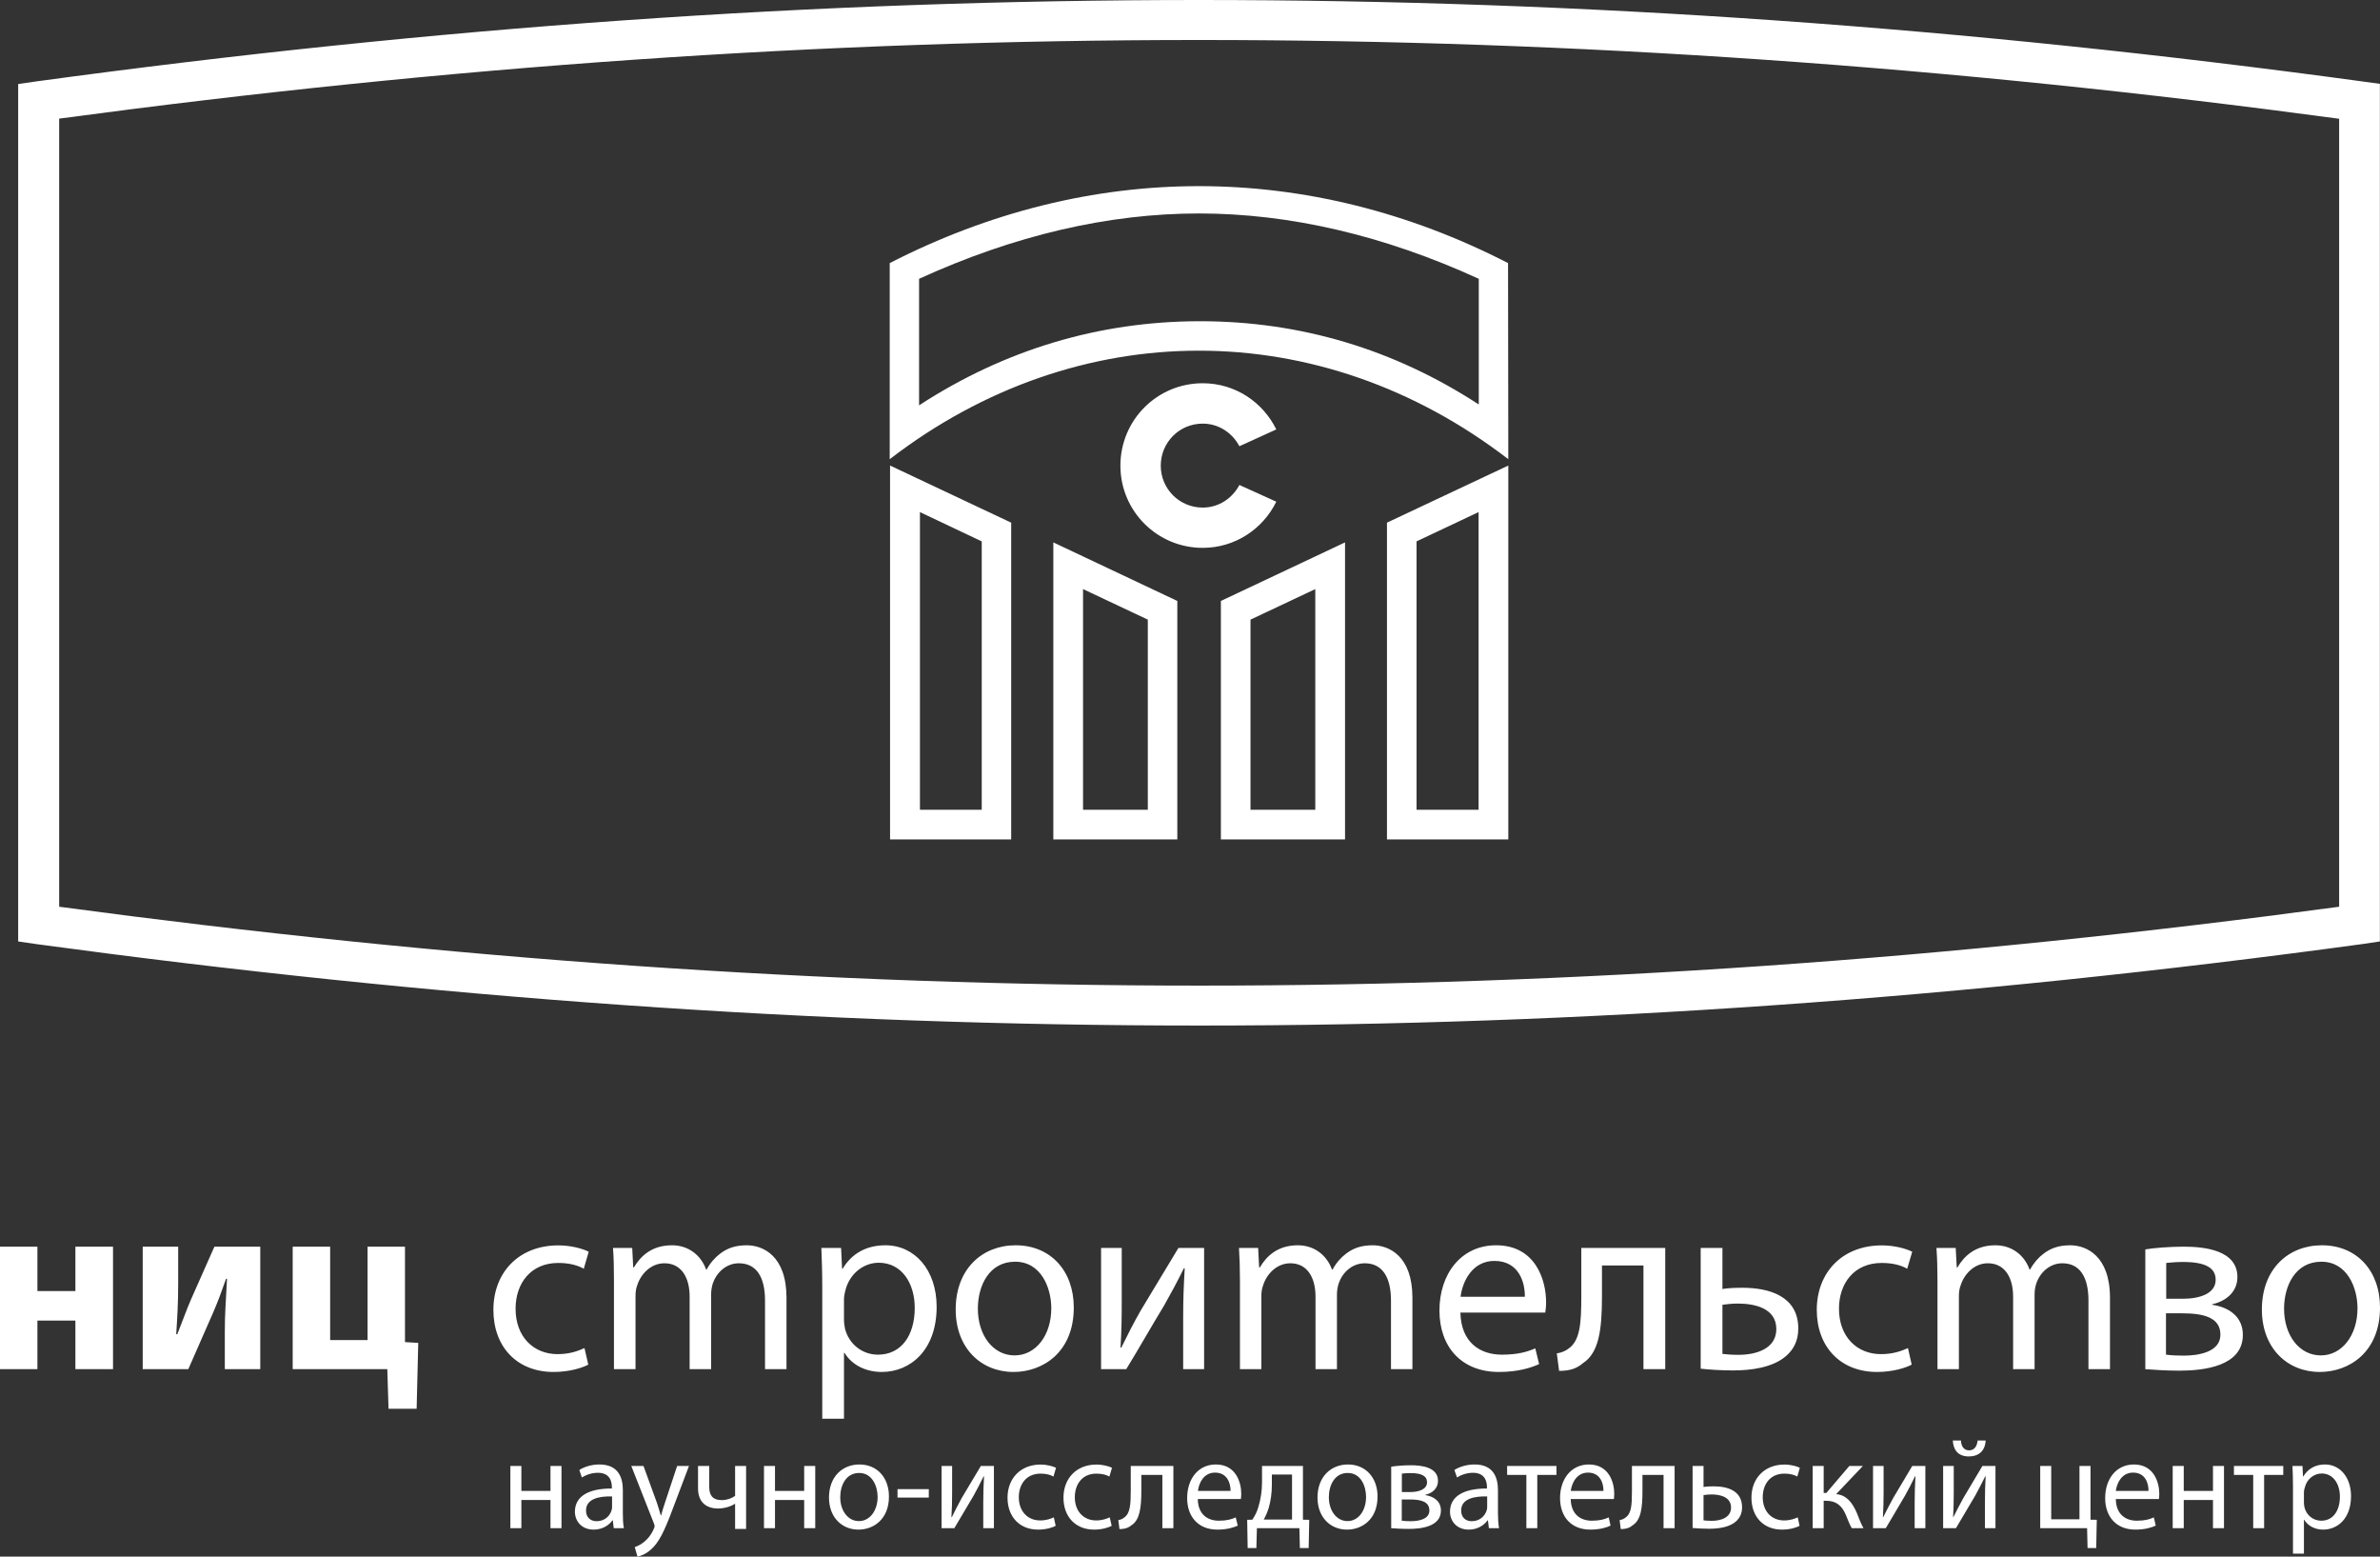
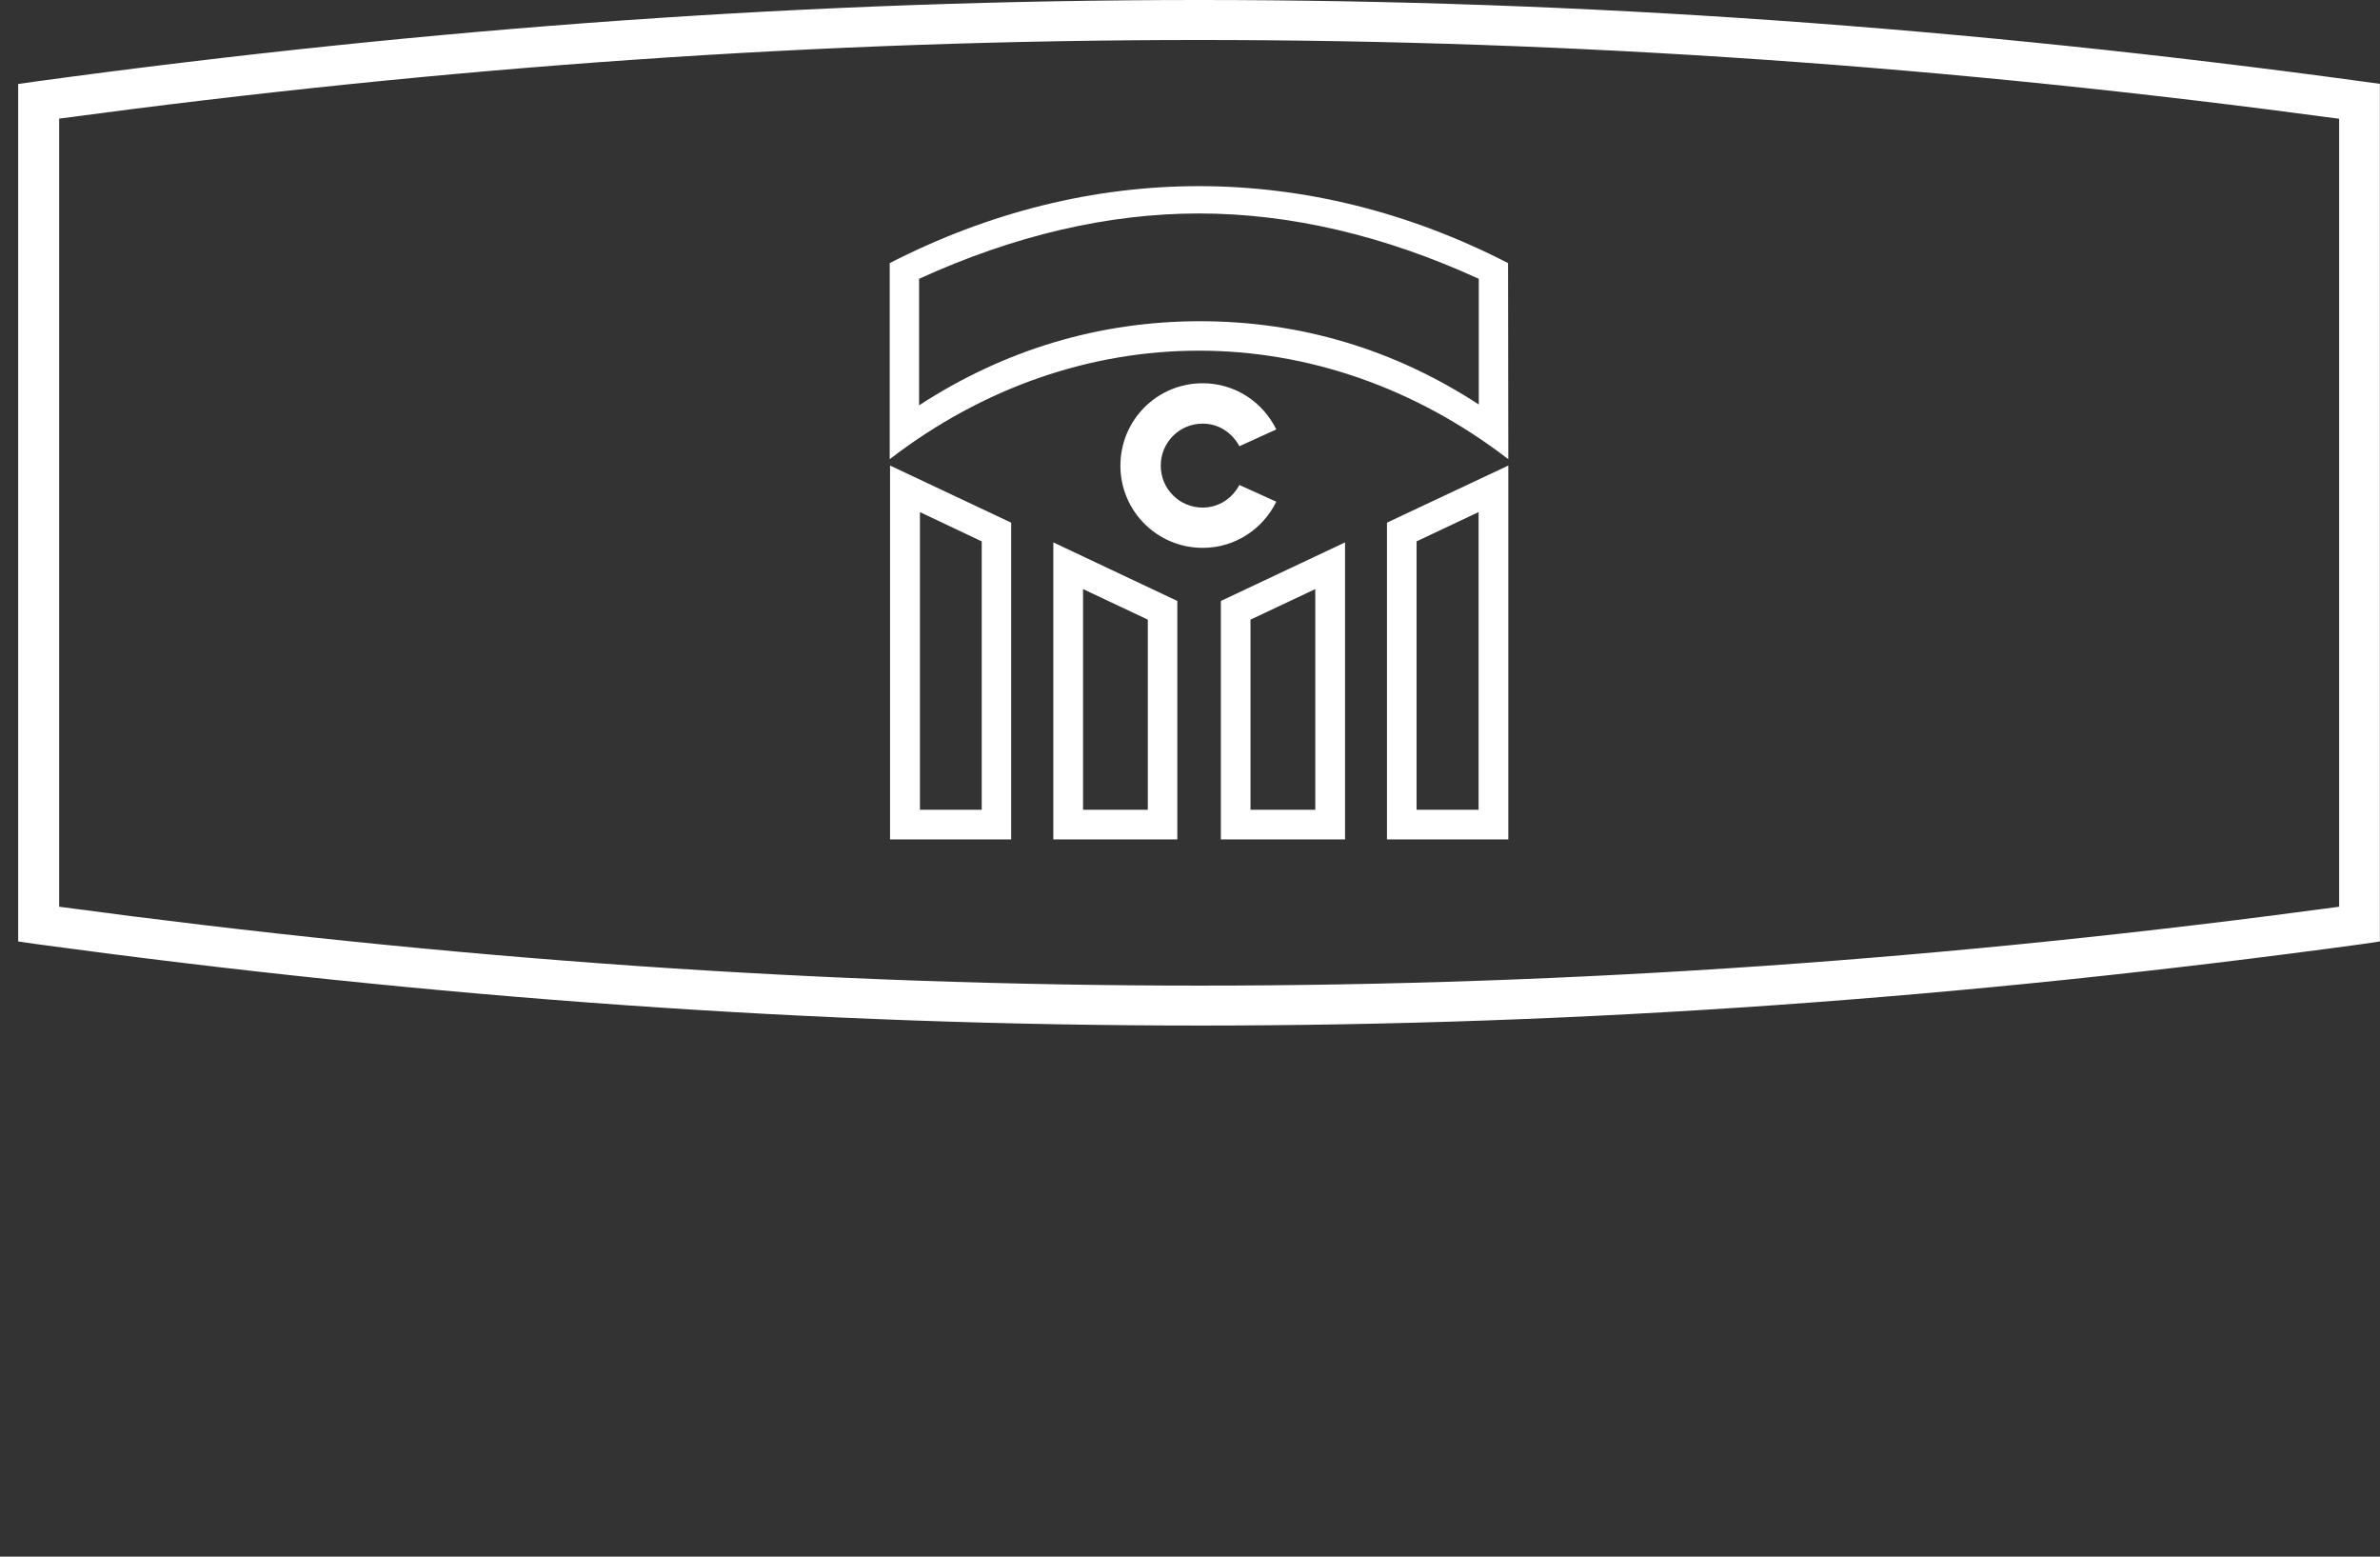
<svg xmlns="http://www.w3.org/2000/svg" viewBox="0 0 183 119.652" fill="none">
  <rect x="0" y="0" width="183" height="119.652" fill="#333333" stroke="none" />
  <path d="M92.249 75.761C121.055 75.761 149.898 73.742 179.859 69.698V9.129C149.892 5.09 121.047 3.074 92.197 3.074C63.361 3.074 34.517 5.09 4.55 9.118V69.698C34.517 73.728 63.371 75.761 92.249 75.761ZM2.767 72.566L1.398 72.367V71.056V7.778V6.457L2.767 6.261C33.339 2.094 62.774 0 92.197 0C121.629 0 151.051 2.094 181.649 6.261L182.991 6.445V7.778V71.056V72.367L181.649 72.566C151.074 76.733 121.641 78.831 92.249 78.831C62.8 78.831 33.339 76.72 2.767 72.566ZM113.69 62.243H108.92V41.614L113.69 39.363V62.243ZM106.645 40.175V64.525H115.975V35.785L106.645 40.175ZM96.152 47.629L101.133 45.282V62.243H96.152V47.629ZM93.874 64.525H103.421V41.692L93.874 46.194V64.525ZM70.735 39.363L75.486 41.614V62.243H70.735V39.363ZM68.437 64.525H77.751V40.175L68.437 35.785V64.525ZM83.276 45.282L88.256 47.629V62.243H83.276V45.282ZM80.991 64.525H90.525V46.194L80.991 41.692V64.525ZM113.704 31.091C107.197 26.851 99.99 24.691 92.265 24.691H92.183C84.474 24.712 77.242 26.882 70.669 31.157V21.431C77.974 18.094 85.2 16.408 92.183 16.408C99.176 16.408 106.418 18.094 113.704 21.431V31.091ZM115.955 20.223C108.306 16.289 100.24 14.308 92.183 14.308C84.133 14.308 76.084 16.289 68.411 20.223V35.297C75.64 29.735 83.914 26.955 92.183 26.955C100.469 26.955 108.746 29.735 115.975 35.297C115.975 35.297 115.955 21.365 115.955 20.223ZM95.298 37.278C94.757 38.299 93.72 39.016 92.478 39.016C90.676 39.016 89.252 37.569 89.252 35.794C89.252 34.012 90.676 32.563 92.478 32.563C93.72 32.563 94.757 33.282 95.298 34.3L98.135 33.009C97.108 30.913 94.978 29.459 92.478 29.459C88.966 29.459 86.149 32.292 86.149 35.794C86.149 39.277 88.966 42.112 92.478 42.112C94.978 42.112 97.111 40.654 98.135 38.564L95.298 37.278Z" fill="white" />
-   <path d="M2.877 95.828V99.238H5.797V95.828H8.69V105.244H5.797V101.511H2.877V105.244H0V95.828H2.877ZM13.7 95.828V98.716C13.7 100.221 13.629 101.279 13.55 102.549L13.629 102.567C14.061 101.489 14.307 100.757 14.691 99.874L16.486 95.828H20.012V105.244H17.286V102.374C17.286 100.909 17.357 100.294 17.456 98.297H17.381C17.02 99.332 16.79 99.952 16.413 100.838C15.824 102.16 15.126 103.781 14.48 105.244H10.974V95.828H13.7ZM25.386 95.828V103.009H28.263V95.828H31.14V103.163L32.159 103.225L32.035 108.285H29.875L29.78 105.244H22.505V95.828H25.386ZM45.233 104.895C44.792 105.13 43.812 105.459 42.563 105.459C39.755 105.459 37.937 103.531 37.937 100.684C37.937 97.811 39.893 95.729 42.927 95.729C43.926 95.729 44.808 95.984 45.267 96.216L44.887 97.526C44.483 97.291 43.844 97.079 42.927 97.079C40.797 97.079 39.643 98.659 39.643 100.597C39.643 102.762 41.03 104.088 42.871 104.088C43.832 104.088 44.464 103.835 44.942 103.623L45.233 104.895ZM47.207 98.448C47.207 97.487 47.193 96.696 47.134 95.925H48.612L48.688 97.421H48.74C49.265 96.538 50.129 95.721 51.669 95.721C52.938 95.721 53.892 96.478 54.294 97.586H54.334C54.618 97.063 54.986 96.659 55.369 96.367C55.923 95.945 56.536 95.721 57.424 95.721C58.656 95.721 60.474 96.519 60.474 99.757V105.244H58.823V99.966C58.823 98.179 58.175 97.104 56.808 97.104C55.848 97.104 55.101 97.811 54.812 98.641C54.74 98.871 54.678 99.179 54.678 99.487V105.244H53.026V99.663C53.026 98.179 52.374 97.104 51.09 97.104C50.035 97.104 49.265 97.944 48.999 98.793C48.898 99.041 48.865 99.332 48.865 99.619V105.244H47.207V98.448ZM64.895 101.451C64.895 101.7 64.938 101.929 64.974 102.142C65.282 103.317 66.294 104.129 67.507 104.129C69.293 104.129 70.335 102.664 70.335 100.525C70.335 98.659 69.349 97.063 67.566 97.063C66.412 97.063 65.338 97.889 65.01 99.162C64.957 99.371 64.895 99.619 64.895 99.85V101.451ZM63.224 98.966C63.224 97.777 63.191 96.812 63.155 95.925H64.672L64.748 97.526H64.79C65.475 96.386 66.57 95.721 68.083 95.721C70.335 95.721 72.019 97.62 72.019 100.448C72.019 103.798 69.984 105.459 67.799 105.459C66.57 105.459 65.495 104.917 64.938 103.992H64.895V109.055H63.224V98.966ZM75.188 100.597C75.188 102.644 76.361 104.186 78.012 104.186C79.629 104.186 80.834 102.664 80.834 100.562C80.834 98.986 80.048 96.984 78.052 96.984C76.052 96.984 75.188 98.832 75.188 100.597ZM82.564 100.507C82.564 103.948 80.178 105.459 77.937 105.459C75.42 105.459 73.484 103.61 73.484 100.659C73.484 97.546 75.519 95.721 78.091 95.721C80.755 95.721 82.564 97.66 82.564 100.507ZM86.251 95.925V99.85C86.251 101.335 86.24 102.262 86.156 103.588H86.218C86.772 102.471 87.096 101.818 87.709 100.737L90.612 95.925H92.585V105.244H90.975V101.296C90.975 99.773 91.012 98.986 91.094 97.487H91.032C90.438 98.68 90.029 99.428 89.498 100.37C88.614 101.818 87.598 103.61 86.598 105.244H84.662V95.925H86.251ZM95.341 98.448C95.341 97.487 95.314 96.696 95.266 95.925H96.74L96.815 97.421H96.871C97.392 96.538 98.254 95.721 99.79 95.721C101.059 95.721 102.012 96.478 102.419 97.586H102.464C102.746 97.063 103.11 96.659 103.497 96.367C104.05 95.945 104.663 95.721 105.552 95.721C106.777 95.721 108.602 96.519 108.602 99.757V105.244H106.954V99.966C106.954 98.179 106.295 97.104 104.936 97.104C103.969 97.104 103.221 97.811 102.937 98.641C102.864 98.871 102.799 99.179 102.799 99.487V105.244H101.15V99.663C101.15 98.179 100.499 97.104 99.217 97.104C98.159 97.104 97.392 97.944 97.124 98.793C97.028 99.041 96.986 99.332 96.986 99.619V105.244H95.341V98.448ZM117.246 99.678C117.266 98.603 116.807 96.923 114.906 96.923C113.203 96.923 112.449 98.505 112.305 99.678H117.246ZM112.292 100.895C112.341 103.185 113.793 104.129 115.481 104.129C116.693 104.129 117.421 103.915 118.049 103.644L118.344 104.853C117.741 105.13 116.729 105.459 115.251 105.459C112.393 105.459 110.68 103.548 110.68 100.737C110.68 97.929 112.341 95.721 115.038 95.721C118.066 95.721 118.881 98.386 118.881 100.102C118.881 100.448 118.839 100.722 118.817 100.895H112.292ZM128.041 95.925V105.244H126.367V97.272H123.177V99.644C123.177 102.262 122.929 103.992 121.719 104.778C121.27 105.168 120.749 105.376 119.881 105.376L119.704 104.028C120.038 103.992 120.395 103.835 120.632 103.644C121.49 103.029 121.588 101.719 121.588 99.644V95.925H128.041ZM132.439 104.07C132.762 104.106 133.126 104.142 133.68 104.142C134.948 104.142 136.583 103.722 136.583 102.16C136.583 100.548 134.9 100.202 133.644 100.202C133.204 100.202 132.822 100.238 132.439 100.294V104.07ZM132.439 95.925V99.082C132.841 99.009 133.477 98.986 133.968 98.986C136.062 98.986 138.271 99.644 138.271 102.123C138.271 103.086 137.891 103.761 137.298 104.262C136.273 105.13 134.62 105.341 133.264 105.341C132.323 105.341 131.459 105.281 130.767 105.207V95.925H132.439ZM146.991 104.895C146.548 105.13 145.572 105.459 144.326 105.459C141.518 105.459 139.693 103.531 139.693 100.684C139.693 97.811 141.656 95.729 144.69 95.729C145.684 95.729 146.571 95.984 147.033 96.216L146.646 97.526C146.244 97.291 145.607 97.079 144.69 97.079C142.554 97.079 141.4 98.659 141.4 100.597C141.4 102.762 142.793 104.088 144.628 104.088C145.591 104.088 146.224 103.835 146.705 103.623L146.991 104.895ZM148.974 98.448C148.974 97.487 148.95 96.696 148.895 95.925H150.376L150.455 97.421H150.51C151.028 96.538 151.893 95.721 153.427 95.721C154.691 95.721 155.658 96.478 156.054 97.586H156.094C156.382 97.063 156.743 96.659 157.13 96.367C157.687 95.945 158.299 95.721 159.184 95.721C160.406 95.721 162.238 96.519 162.238 99.757V105.244H160.583V99.966C160.583 98.179 159.931 97.104 158.574 97.104C157.608 97.104 156.864 97.811 156.579 98.641C156.497 98.871 156.441 99.179 156.441 99.487V105.244H154.79V99.663C154.79 98.179 154.134 97.104 152.846 97.104C151.792 97.104 151.028 97.944 150.759 98.793C150.661 99.041 150.621 99.332 150.621 99.619V105.244H148.974V98.448ZM166.563 99.832H167.832C169.077 99.832 170.365 99.467 170.365 98.371C170.365 97.447 169.559 97.004 167.864 97.004C167.314 97.004 166.966 97.042 166.563 97.079V99.832ZM166.544 104.129C167.022 104.186 167.37 104.203 167.91 104.203C169.035 104.203 170.729 103.936 170.729 102.591C170.729 101.242 169.385 100.95 167.769 100.95H166.544V104.129ZM164.955 96.037C165.607 95.925 166.813 95.828 167.91 95.828C169.464 95.828 172.036 96.077 172.036 98.162C172.036 99.317 171.148 100.023 170.096 100.254V100.294C171.452 100.489 172.455 101.256 172.455 102.605C172.455 105.053 169.385 105.359 167.56 105.359C166.524 105.359 165.453 105.281 164.955 105.244V96.037ZM175.624 100.597C175.624 102.644 176.794 104.186 178.455 104.186C180.06 104.186 181.27 102.664 181.27 100.562C181.27 98.986 180.483 96.984 178.492 96.984C176.493 96.984 175.624 98.832 175.624 100.597ZM183 100.507C183 103.948 180.619 105.459 178.37 105.459C175.86 105.459 173.917 103.61 173.917 100.659C173.917 97.546 175.952 95.721 178.531 95.721C181.198 95.721 183 97.66 183 100.507ZM40.089 112.682V114.6H42.327V112.682H43.173V117.467H42.327V115.298H40.089V117.467H39.243V112.682H40.089ZM47.062 115.025C46.129 115.001 45.06 115.179 45.06 116.106C45.06 116.666 45.433 116.93 45.873 116.93C46.495 116.93 46.879 116.533 47.011 116.128C47.046 116.041 47.062 115.948 47.062 115.851V115.025ZM47.891 116.319C47.891 116.737 47.907 117.139 47.971 117.467H47.19L47.121 116.866H47.089C46.827 117.239 46.322 117.577 45.65 117.577C44.69 117.577 44.205 116.892 44.205 116.203C44.205 115.038 45.217 114.412 47.046 114.417V114.323C47.046 113.927 46.931 113.208 45.971 113.208C45.532 113.208 45.077 113.35 44.742 113.572L44.546 112.993C44.935 112.74 45.499 112.57 46.09 112.57C47.541 112.57 47.891 113.572 47.891 114.529V116.319ZM49.477 112.682L50.507 115.506C50.611 115.828 50.732 116.203 50.808 116.487H50.831C50.913 116.203 51.011 115.838 51.136 115.489L52.066 112.682H52.977L51.686 116.094C51.07 117.739 50.651 118.573 50.07 119.09C49.654 119.471 49.231 119.614 49.015 119.651L48.806 118.92C49.015 118.856 49.301 118.711 49.553 118.498C49.786 118.308 50.081 117.978 50.267 117.523C50.313 117.436 50.333 117.374 50.333 117.319C50.333 117.27 50.32 117.202 50.277 117.094L48.54 112.682H49.477ZM54.534 112.682V114.293C54.534 114.892 54.75 115.309 55.507 115.309C55.877 115.309 56.254 115.179 56.522 114.984V112.682H57.368V117.523H56.522V115.595H56.503C56.185 115.806 55.671 115.954 55.221 115.954C54.324 115.954 53.672 115.489 53.672 114.397V112.682H54.534ZM59.59 112.682V114.6H61.834V112.682H62.684V117.467H61.834V115.298H59.59V117.467H58.744V112.682H59.59ZM64.607 115.086C64.607 116.128 65.2 116.922 66.046 116.922C66.862 116.922 67.481 116.14 67.481 115.061C67.481 114.25 67.071 113.222 66.062 113.222C65.049 113.222 64.607 114.175 64.607 115.086ZM68.352 115.035C68.352 116.804 67.146 117.577 66.007 117.577C64.725 117.577 63.742 116.623 63.742 115.114C63.742 113.508 64.774 112.57 66.082 112.57C67.438 112.57 68.352 113.572 68.352 115.035ZM69.011 115.114H71.416V114.465H69.011V115.114ZM73.209 112.682V114.704C73.209 115.457 73.198 115.934 73.156 116.614H73.192C73.477 116.041 73.635 115.712 73.946 115.151L75.42 112.682H76.423V117.467H75.604V115.437C75.604 114.658 75.624 114.25 75.663 113.48H75.633C75.332 114.094 75.129 114.477 74.86 114.968C74.412 115.712 73.887 116.623 73.379 117.467H72.399V112.682H73.209ZM81.171 117.287C80.948 117.41 80.46 117.577 79.815 117.577C78.396 117.577 77.469 116.589 77.469 115.121C77.469 113.648 78.468 112.577 80.008 112.577C80.516 112.577 80.962 112.709 81.198 112.824L81.001 113.5C80.794 113.378 80.477 113.273 80.008 113.273C78.924 113.273 78.337 114.082 78.337 115.086C78.337 116.192 79.041 116.871 79.972 116.871C80.467 116.871 80.785 116.741 81.03 116.635L81.171 117.287ZM85.478 117.287C85.251 117.41 84.757 117.577 84.127 117.577C82.699 117.577 81.771 116.589 81.771 115.121C81.771 113.648 82.763 112.577 84.301 112.577C84.815 112.577 85.267 112.709 85.503 112.824L85.3 113.5C85.094 113.378 84.773 113.273 84.301 113.273C83.223 113.273 82.643 114.082 82.643 115.086C82.643 116.192 83.344 116.871 84.281 116.871C84.766 116.871 85.084 116.741 85.329 116.635L85.478 117.287ZM90.222 112.682V117.467H89.376V113.37H87.758V114.583C87.758 115.934 87.63 116.823 87.014 117.234C86.778 117.427 86.516 117.535 86.077 117.535L85.988 116.845C86.156 116.823 86.346 116.741 86.454 116.637C86.893 116.328 86.945 115.658 86.945 114.583V112.682H90.222ZM94.62 114.6C94.626 114.052 94.387 113.195 93.424 113.195C92.552 113.195 92.182 113.999 92.11 114.6H94.62ZM92.1 115.225C92.112 116.409 92.86 116.892 93.715 116.892C94.335 116.892 94.698 116.784 95.016 116.637L95.173 117.27C94.869 117.41 94.354 117.577 93.604 117.577C92.149 117.577 91.281 116.601 91.281 115.151C91.281 113.705 92.112 112.57 93.49 112.57C95.03 112.57 95.442 113.948 95.442 114.826C95.442 115.001 95.423 115.14 95.412 115.225H92.1ZM97.795 114.132C97.795 114.769 97.706 115.379 97.552 115.91C97.454 116.234 97.32 116.533 97.169 116.804H99.345V113.341H97.795V114.132ZM100.184 112.682V116.814L100.669 116.823L100.624 118.992H99.948L99.912 117.467H96.645L96.603 118.992H95.934L95.897 116.823L96.29 116.814C96.504 116.507 96.658 116.187 96.756 115.838C96.94 115.238 97.038 114.59 97.038 113.927V112.682H100.184ZM102.177 115.086C102.177 116.128 102.773 116.922 103.612 116.922C104.431 116.922 105.037 116.14 105.037 115.061C105.037 114.25 104.647 113.222 103.628 113.222C102.615 113.222 102.177 114.175 102.177 115.086ZM105.921 115.035C105.921 116.804 104.715 117.577 103.572 117.577C102.291 117.577 101.304 116.623 101.304 115.114C101.304 113.508 102.343 112.57 103.647 112.57C104.997 112.57 105.921 113.572 105.921 115.035ZM107.79 114.689H108.438C109.064 114.689 109.726 114.498 109.726 113.938C109.726 113.46 109.313 113.232 108.458 113.232C108.176 113.232 107.999 113.251 107.79 113.273V114.689ZM107.783 116.892C108.032 116.922 108.199 116.93 108.468 116.93C109.054 116.93 109.906 116.794 109.906 116.106C109.906 115.409 109.222 115.26 108.409 115.26H107.783V116.892ZM106.971 112.74C107.311 112.682 107.924 112.63 108.468 112.63C109.268 112.63 110.569 112.757 110.569 113.828C110.569 114.417 110.119 114.79 109.589 114.9V114.924C110.283 115.025 110.794 115.423 110.794 116.108C110.794 117.374 109.222 117.523 108.304 117.523C107.776 117.523 107.229 117.484 106.971 117.467V112.74ZM114.35 115.025C113.412 115.001 112.35 115.179 112.35 116.106C112.35 116.666 112.718 116.93 113.16 116.93C113.78 116.93 114.163 116.533 114.301 116.128C114.333 116.041 114.35 115.948 114.35 115.851V115.025ZM115.179 116.319C115.179 116.737 115.205 117.139 115.261 117.467H114.481L114.409 116.866H114.379C114.114 117.239 113.609 117.577 112.938 117.577C111.977 117.577 111.492 116.892 111.492 116.203C111.492 115.038 112.509 114.412 114.333 114.417V114.323C114.333 113.927 114.219 113.208 113.255 113.208C112.816 113.208 112.368 113.35 112.033 113.572L111.829 112.993C112.223 112.74 112.796 112.57 113.383 112.57C114.828 112.57 115.179 113.572 115.179 114.529V116.319ZM119.677 112.682V113.37H118.203V117.467H117.364V113.37H115.883V112.682H119.677ZM123.29 114.6C123.302 114.052 123.063 113.195 122.106 113.195C121.228 113.195 120.857 113.999 120.778 114.6H123.29ZM120.773 115.225C120.796 116.409 121.535 116.892 122.394 116.892C123.007 116.892 123.377 116.784 123.695 116.637L123.836 117.27C123.548 117.41 123.027 117.577 122.276 117.577C120.822 117.577 119.954 116.601 119.954 115.151C119.954 113.705 120.796 112.57 122.172 112.57C123.712 112.57 124.121 113.948 124.121 114.826C124.121 115.001 124.098 115.14 124.093 115.225H120.773ZM128.762 112.682V117.467H127.912V113.37H126.29V114.583C126.29 115.934 126.169 116.823 125.553 117.234C125.33 117.427 125.055 117.535 124.619 117.535L124.534 116.845C124.705 116.823 124.889 116.741 125.003 116.637C125.445 116.328 125.481 115.658 125.481 114.583V112.682H128.762ZM130.986 116.866C131.157 116.882 131.343 116.901 131.622 116.901C132.264 116.901 133.101 116.683 133.101 115.881C133.101 115.053 132.239 114.874 131.602 114.874C131.386 114.874 131.183 114.892 130.986 114.924V116.866ZM130.986 112.682V114.301C131.193 114.261 131.511 114.25 131.763 114.25C132.832 114.25 133.949 114.583 133.949 115.861C133.949 116.362 133.756 116.705 133.458 116.967C132.942 117.41 132.101 117.51 131.409 117.51C130.931 117.51 130.485 117.484 130.145 117.451V112.682H130.986ZM138.369 117.287C138.147 117.41 137.655 117.577 137.016 117.577C135.591 117.577 134.67 116.589 134.67 115.121C134.67 113.648 135.666 112.577 137.202 112.577C137.711 112.577 138.163 112.709 138.393 112.824L138.195 113.5C137.989 113.378 137.668 113.273 137.202 113.273C136.121 113.273 135.538 114.082 135.538 115.086C135.538 116.192 136.239 116.871 137.174 116.871C137.661 116.871 137.979 116.741 138.232 116.635L138.369 117.287ZM140.224 112.682V114.757H140.43L142.2 112.682H143.242L141.188 114.844C141.945 114.924 142.404 115.437 142.776 116.299C142.898 116.614 143.068 117.079 143.285 117.467H142.386C142.259 117.256 142.095 116.882 141.945 116.487C141.627 115.721 141.188 115.358 140.385 115.358H140.224V117.467H139.379V112.682H140.224ZM144.831 112.682V114.704C144.831 115.457 144.815 115.934 144.779 116.614H144.805C145.094 116.041 145.257 115.712 145.568 115.151L147.037 112.682H148.042V117.467H147.22V115.437C147.22 114.658 147.243 114.25 147.282 113.48H147.25C146.955 114.094 146.745 114.477 146.476 114.968C146.024 115.712 145.516 116.623 144.999 117.467H144.019V112.682H144.831ZM150.779 110.729C150.796 111.158 151.001 111.484 151.401 111.484C151.817 111.484 152.014 111.166 152.06 110.729H152.679C152.634 111.54 152.132 111.952 151.388 111.952C150.523 111.952 150.189 111.412 150.153 110.729H150.779ZM150.225 112.682V114.704C150.225 115.457 150.212 115.934 150.176 116.614H150.198C150.487 116.041 150.655 115.712 150.962 115.151L152.43 112.682H153.433V117.467H152.624V115.437C152.624 114.658 152.637 114.25 152.679 113.48H152.647C152.342 114.094 152.142 114.477 151.874 114.968C151.421 115.712 150.906 116.623 150.395 117.467H149.409V112.682H150.225ZM157.719 112.682V116.784H159.892V112.682H160.741V116.814L161.223 116.823L161.18 118.992H160.514L160.478 117.467H156.874V112.682H157.719ZM165.2 114.6C165.21 114.052 164.978 113.195 164.011 113.195C163.145 113.195 162.766 113.999 162.687 114.6H165.2ZM162.687 115.225C162.703 116.409 163.447 116.892 164.3 116.892C164.922 116.892 165.292 116.784 165.61 116.637L165.757 117.27C165.453 117.41 164.941 117.577 164.188 117.577C162.736 117.577 161.868 116.601 161.868 115.151C161.868 113.705 162.703 112.57 164.079 112.57C165.617 112.57 166.029 113.948 166.029 114.826C166.029 115.001 166.01 115.14 166.003 115.225H162.687ZM167.91 112.682V114.6H170.158V112.682H171.004V117.467H170.158V115.298H167.91V117.467H167.061V112.682H167.91ZM175.562 112.682V113.37H174.09V117.467H173.251V113.37H171.768V112.682H175.562ZM177.151 115.516C177.151 115.647 177.174 115.769 177.194 115.871C177.347 116.478 177.869 116.892 178.484 116.892C179.382 116.892 179.917 116.139 179.917 115.038C179.917 114.082 179.416 113.263 178.514 113.263C177.924 113.263 177.377 113.688 177.22 114.34C177.178 114.451 177.151 114.579 177.151 114.704V115.516ZM176.309 114.239C176.309 113.63 176.289 113.129 176.269 112.682H177.04L177.079 113.5H177.095C177.452 112.914 178.006 112.57 178.773 112.57C179.917 112.57 180.772 113.55 180.772 115.001C180.772 116.727 179.743 117.577 178.622 117.577C178.006 117.577 177.456 117.293 177.174 116.823H177.151V119.423H176.309V114.239Z" fill="white" />
</svg>